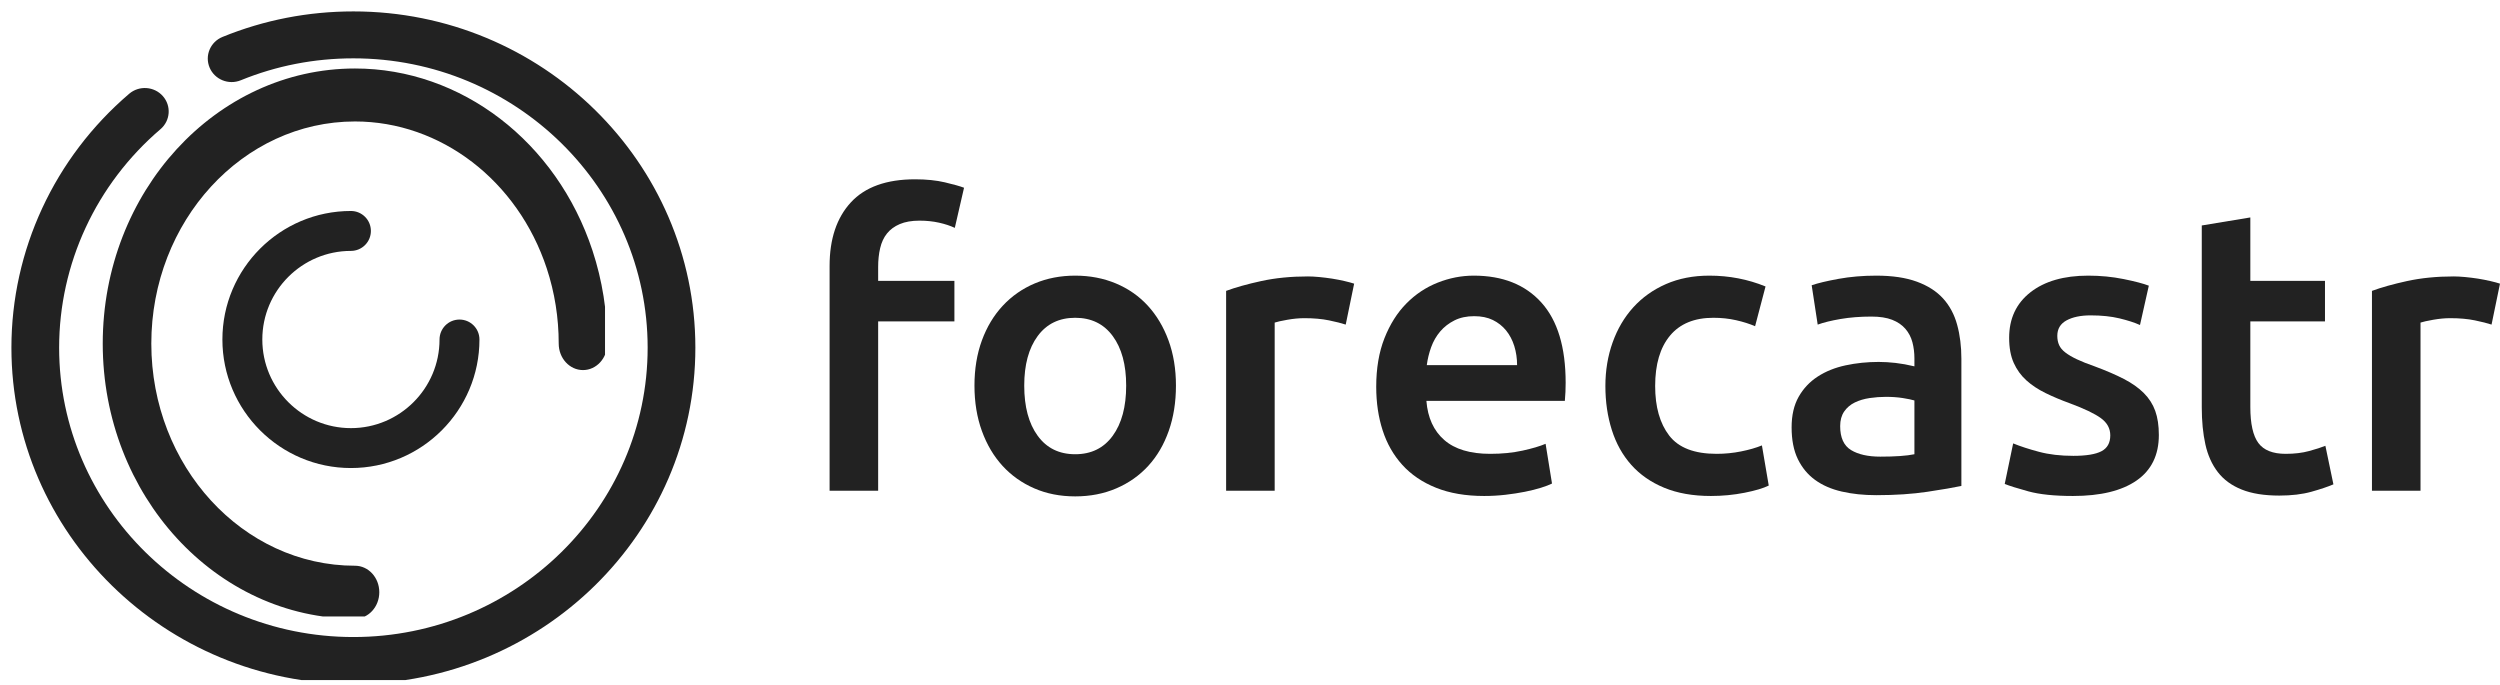
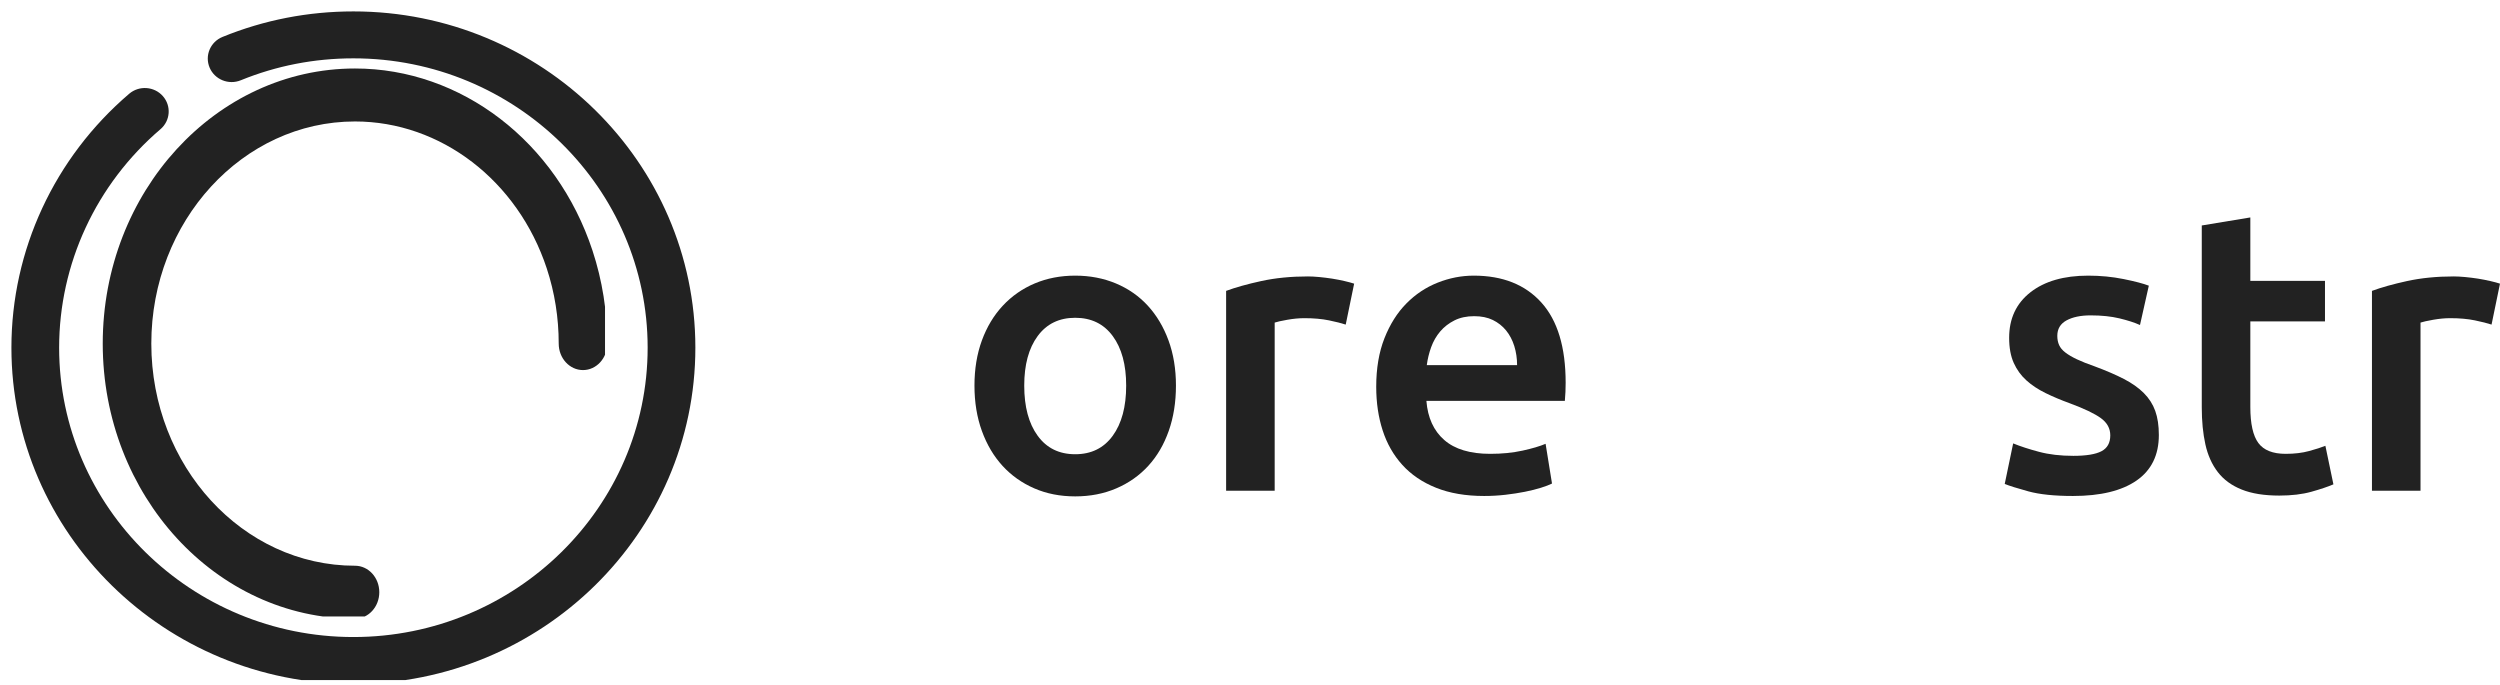
<svg xmlns="http://www.w3.org/2000/svg" width="219" height="60" viewBox="0 0 219 60" fill="none">
  <g clip-path="url(#clip0_4_244)">
    <g clip-path="url(#clip1_4_244)">
      <path d="M30.957 59.914C14.439 59.914 1 46.7 1 30.457C1 21.924 4.76 13.816 11.316 8.214C12.187 7.47 13.507 7.561 14.265 8.417C15.022 9.274 14.93 10.572 14.058 11.316C8.416 16.138 5.18 23.114 5.18 30.457C5.18 44.433 16.744 55.804 30.957 55.804C45.17 55.804 56.734 44.433 56.734 30.457C56.734 16.481 45.17 5.111 30.957 5.111C27.539 5.111 24.22 5.757 21.092 7.032C20.027 7.467 18.803 6.969 18.361 5.921C17.919 4.872 18.425 3.67 19.491 3.235C23.129 1.752 26.986 1 30.957 1C47.476 1 60.914 14.214 60.914 30.457C60.914 46.7 47.476 59.914 30.957 59.914H30.957Z" fill="#222222" />
    </g>
    <g clip-path="url(#clip2_4_244)">
      <path d="M31.099 54.198C18.913 54.198 9 43.388 9 30.099C9 16.811 18.913 6 31.099 6C40.401 6 48.761 12.412 51.904 21.954C52.763 24.563 53.198 27.304 53.198 30.099C53.198 31.381 52.246 32.419 51.071 32.419C49.895 32.419 48.943 31.381 48.943 30.099C48.943 27.84 48.592 25.627 47.899 23.522C45.361 15.817 38.61 10.64 31.099 10.64C21.26 10.64 13.255 19.37 13.255 30.099C13.255 40.828 21.26 49.558 31.099 49.558C32.274 49.558 33.226 50.596 33.226 51.878C33.226 53.16 32.274 54.198 31.099 54.198H31.099Z" fill="#222222" />
    </g>
-     <path d="M30.741 41C24.533 41 19.482 35.949 19.482 29.741C19.482 23.533 24.533 18.482 30.741 18.482C31.707 18.482 32.49 19.265 32.49 20.231C32.49 21.196 31.707 21.979 30.741 21.979C26.461 21.979 22.979 25.461 22.979 29.741C22.979 34.021 26.461 37.504 30.741 37.504C35.022 37.504 38.503 34.021 38.503 29.741C38.503 28.775 39.286 27.993 40.252 27.993C41.217 27.993 42 28.775 42 29.741C42 35.949 36.949 41 30.741 41H30.741Z" fill="#222222" />
-     <path d="M80.161 15.707C81.145 15.707 82.012 15.796 82.763 15.971C83.512 16.147 84.075 16.305 84.45 16.446L83.641 19.962C83.242 19.774 82.78 19.622 82.252 19.505C81.725 19.388 81.156 19.329 80.547 19.329C79.867 19.329 79.293 19.429 78.824 19.628C78.356 19.827 77.981 20.102 77.699 20.454C77.418 20.806 77.219 21.233 77.102 21.737C76.984 22.241 76.926 22.787 76.926 23.372V24.603H83.606V28.154H76.926V42.99H72.672V23.302C72.672 20.934 73.293 19.077 74.535 17.729C75.777 16.382 77.653 15.707 80.161 15.707V15.707Z" fill="#222222" />
    <path fill-rule="evenodd" clip-rule="evenodd" d="M103.013 33.779C103.013 35.233 102.802 36.557 102.38 37.752C101.958 38.948 101.361 39.967 100.587 40.811C99.813 41.655 98.882 42.312 97.792 42.78C96.702 43.249 95.5 43.483 94.188 43.483C92.875 43.483 91.68 43.249 90.602 42.78C89.524 42.312 88.598 41.655 87.824 40.811C87.051 39.967 86.447 38.948 86.013 37.752C85.58 36.557 85.363 35.233 85.363 33.779C85.363 32.326 85.58 31.008 86.013 29.824C86.447 28.641 87.056 27.627 87.842 26.783C88.627 25.939 89.559 25.289 90.637 24.831C91.715 24.375 92.899 24.146 94.188 24.146C95.477 24.146 96.667 24.375 97.757 24.831C98.846 25.289 99.778 25.939 100.552 26.783C101.325 27.627 101.928 28.641 102.362 29.824C102.796 31.008 103.013 32.326 103.013 33.779ZM98.653 33.779C98.653 31.951 98.26 30.504 97.475 29.437C96.69 28.371 95.594 27.838 94.188 27.838C92.782 27.838 91.686 28.371 90.901 29.437C90.115 30.504 89.723 31.951 89.723 33.779C89.723 35.631 90.115 37.096 90.901 38.174C91.686 39.253 92.782 39.791 94.188 39.791C95.594 39.791 96.69 39.253 97.475 38.174C98.26 37.096 98.653 35.631 98.653 33.779Z" fill="#222222" />
    <path d="M117.885 28.434C117.533 28.317 117.046 28.194 116.426 28.065C115.804 27.937 115.083 27.872 114.263 27.872C113.794 27.872 113.296 27.919 112.769 28.012C112.241 28.106 111.872 28.188 111.662 28.259V42.99H107.408V25.481C108.227 25.177 109.253 24.889 110.484 24.62C111.715 24.351 113.08 24.215 114.58 24.215C114.861 24.215 115.189 24.233 115.564 24.268C115.939 24.303 116.314 24.351 116.689 24.408C117.064 24.468 117.427 24.538 117.779 24.62C118.13 24.702 118.412 24.778 118.623 24.848L117.885 28.434Z" fill="#222222" />
    <path fill-rule="evenodd" clip-rule="evenodd" d="M120.557 33.885C120.557 32.267 120.797 30.849 121.277 29.631C121.758 28.412 122.397 27.398 123.194 26.59C123.99 25.781 124.904 25.172 125.936 24.762C126.967 24.352 128.022 24.146 129.1 24.146C131.631 24.146 133.606 24.931 135.025 26.502C136.442 28.072 137.151 30.416 137.151 33.533C137.151 33.768 137.145 34.031 137.134 34.324C137.122 34.618 137.104 34.882 137.081 35.116H124.952C125.069 36.592 125.59 37.735 126.516 38.543C127.442 39.352 128.784 39.756 130.542 39.756C131.573 39.756 132.516 39.663 133.372 39.475C134.227 39.288 134.901 39.088 135.394 38.877L135.956 42.358C135.722 42.475 135.399 42.599 134.989 42.727C134.579 42.856 134.11 42.973 133.583 43.079C133.056 43.184 132.487 43.272 131.878 43.342C131.268 43.413 130.647 43.448 130.014 43.448C128.398 43.448 126.991 43.207 125.796 42.727C124.6 42.247 123.616 41.579 122.842 40.723C122.069 39.868 121.494 38.86 121.12 37.7C120.744 36.539 120.557 35.268 120.557 33.885L120.557 33.885ZM132.897 31.986C132.897 31.401 132.815 30.844 132.652 30.316C132.487 29.789 132.247 29.332 131.931 28.945C131.614 28.558 131.227 28.254 130.771 28.031C130.313 27.808 129.768 27.697 129.136 27.697C128.479 27.697 127.905 27.82 127.412 28.066C126.921 28.312 126.504 28.635 126.164 29.033C125.825 29.432 125.561 29.889 125.373 30.404C125.186 30.92 125.057 31.448 124.987 31.986L132.897 31.986Z" fill="#222222" />
-     <path d="M140.632 33.815C140.632 32.456 140.843 31.184 141.265 30C141.687 28.816 142.29 27.791 143.076 26.923C143.861 26.057 144.816 25.377 145.941 24.884C147.066 24.392 148.332 24.146 149.738 24.146C151.472 24.146 153.114 24.462 154.661 25.095L153.746 28.576C153.254 28.365 152.697 28.189 152.076 28.049C151.455 27.908 150.793 27.838 150.09 27.838C148.426 27.838 147.16 28.36 146.293 29.402C145.425 30.445 144.992 31.916 144.992 33.815C144.992 35.643 145.402 37.09 146.223 38.157C147.043 39.223 148.426 39.756 150.371 39.756C151.097 39.756 151.813 39.686 152.516 39.545C153.219 39.405 153.828 39.229 154.344 39.018L154.942 42.534C154.473 42.768 153.764 42.979 152.815 43.167C151.865 43.354 150.886 43.448 149.879 43.448C148.308 43.448 146.944 43.207 145.783 42.727C144.623 42.247 143.662 41.579 142.9 40.723C142.138 39.868 141.57 38.848 141.195 37.664C140.82 36.481 140.632 35.198 140.632 33.815L140.632 33.815Z" fill="#222222" />
-     <path fill-rule="evenodd" clip-rule="evenodd" d="M164.363 24.146C165.77 24.146 166.953 24.322 167.914 24.674C168.875 25.025 169.643 25.517 170.217 26.15C170.791 26.783 171.202 27.551 171.447 28.453C171.694 29.355 171.817 30.346 171.817 31.424V42.569C171.16 42.709 170.17 42.88 168.846 43.079C167.521 43.278 166.028 43.377 164.363 43.377C163.261 43.377 162.254 43.272 161.34 43.061C160.426 42.85 159.646 42.511 159.002 42.042C158.357 41.573 157.853 40.964 157.489 40.214C157.126 39.463 156.945 38.538 156.945 37.436C156.945 36.381 157.15 35.49 157.56 34.764C157.97 34.038 158.527 33.445 159.23 32.988C159.933 32.531 160.748 32.203 161.674 32.004C162.599 31.805 163.566 31.705 164.574 31.705C165.043 31.705 165.535 31.735 166.051 31.793C166.566 31.852 167.117 31.951 167.703 32.092V31.389C167.703 30.897 167.645 30.428 167.527 29.982C167.41 29.537 167.205 29.145 166.912 28.804C166.619 28.465 166.232 28.201 165.752 28.013C165.271 27.826 164.668 27.732 163.942 27.732C162.957 27.732 162.054 27.803 161.234 27.943C160.414 28.084 159.745 28.248 159.23 28.436L158.703 24.99C159.242 24.802 160.027 24.615 161.058 24.427C162.089 24.24 163.191 24.146 164.363 24.146V24.146ZM164.715 40.002C166.028 40.002 167.023 39.932 167.703 39.791V35.08C167.469 35.01 167.129 34.94 166.684 34.869C166.238 34.799 165.746 34.764 165.207 34.764C164.738 34.764 164.263 34.799 163.783 34.869C163.302 34.94 162.869 35.069 162.482 35.256C162.096 35.444 161.785 35.708 161.551 36.047C161.316 36.387 161.199 36.815 161.199 37.33C161.199 38.338 161.516 39.036 162.148 39.423C162.781 39.809 163.637 40.002 164.715 40.002V40.002Z" fill="#222222" />
    <path d="M181.627 39.932C182.752 39.932 183.572 39.797 184.088 39.528C184.603 39.258 184.861 38.795 184.861 38.139C184.861 37.53 184.585 37.026 184.035 36.627C183.484 36.229 182.576 35.795 181.31 35.326C180.536 35.045 179.828 34.746 179.183 34.43C178.538 34.113 177.982 33.744 177.513 33.322C177.044 32.9 176.674 32.391 176.405 31.793C176.136 31.195 176.001 30.463 176.001 29.596C176.001 27.908 176.622 26.578 177.865 25.605C179.107 24.633 180.794 24.146 182.927 24.146C184.005 24.146 185.037 24.246 186.021 24.445C187.006 24.644 187.744 24.837 188.237 25.025L187.463 28.471C186.994 28.259 186.396 28.066 185.67 27.89C184.943 27.715 184.099 27.627 183.138 27.627C182.271 27.627 181.568 27.773 181.028 28.066C180.489 28.36 180.22 28.811 180.22 29.42C180.22 29.724 180.273 29.994 180.378 30.228C180.484 30.463 180.665 30.68 180.924 30.879C181.181 31.078 181.521 31.278 181.943 31.477C182.365 31.676 182.88 31.881 183.49 32.092C184.497 32.467 185.353 32.836 186.056 33.199C186.759 33.563 187.339 33.973 187.797 34.43C188.254 34.887 188.588 35.409 188.799 35.994C189.01 36.581 189.115 37.284 189.115 38.104C189.115 39.862 188.464 41.192 187.164 42.094C185.863 42.996 184.005 43.448 181.591 43.448C179.974 43.448 178.673 43.313 177.689 43.044C176.704 42.774 176.013 42.557 175.614 42.393L176.353 38.842C176.985 39.101 177.742 39.346 178.621 39.58C179.499 39.815 180.501 39.932 181.627 39.932L181.627 39.932Z" fill="#222222" />
    <path d="M192.875 19.751L197.129 19.048V24.603H203.669V28.154H197.129V35.643C197.129 37.12 197.364 38.174 197.833 38.807C198.301 39.44 199.099 39.756 200.223 39.756C200.997 39.756 201.683 39.674 202.281 39.51C202.878 39.346 203.353 39.194 203.704 39.053L204.407 42.429C203.915 42.639 203.27 42.856 202.474 43.079C201.677 43.301 200.739 43.413 199.661 43.413C198.348 43.413 197.253 43.237 196.374 42.885C195.495 42.534 194.797 42.024 194.282 41.356C193.766 40.688 193.403 39.879 193.192 38.93C192.981 37.981 192.875 36.897 192.875 35.678L192.875 19.751Z" fill="#222222" />
    <path d="M218.26 28.434C217.909 28.317 217.422 28.194 216.802 28.065C216.18 27.937 215.459 27.872 214.639 27.872C214.17 27.872 213.672 27.919 213.145 28.012C212.618 28.106 212.248 28.188 212.037 28.259V42.99H207.783V25.481C208.603 25.177 209.629 24.889 210.859 24.62C212.09 24.351 213.455 24.215 214.956 24.215C215.237 24.215 215.565 24.233 215.94 24.268C216.315 24.303 216.69 24.351 217.065 24.408C217.44 24.468 217.803 24.538 218.155 24.62C218.507 24.702 218.788 24.778 218.999 24.848L218.26 28.434Z" fill="#222222" />
  </g>
  <defs>
    <clipPath id="clip0_4_244">
      <rect width="218.453" height="58.849" fill="white" transform="translate(0.546 0.725)" />
    </clipPath>
    <clipPath id="clip1_4_244">
      <rect width="60" height="59" fill="white" transform="translate(1 1)" />
    </clipPath>
    <clipPath id="clip2_4_244">
      <rect width="44" height="48" fill="white" transform="translate(9 6)" />
    </clipPath>
  </defs>
</svg>